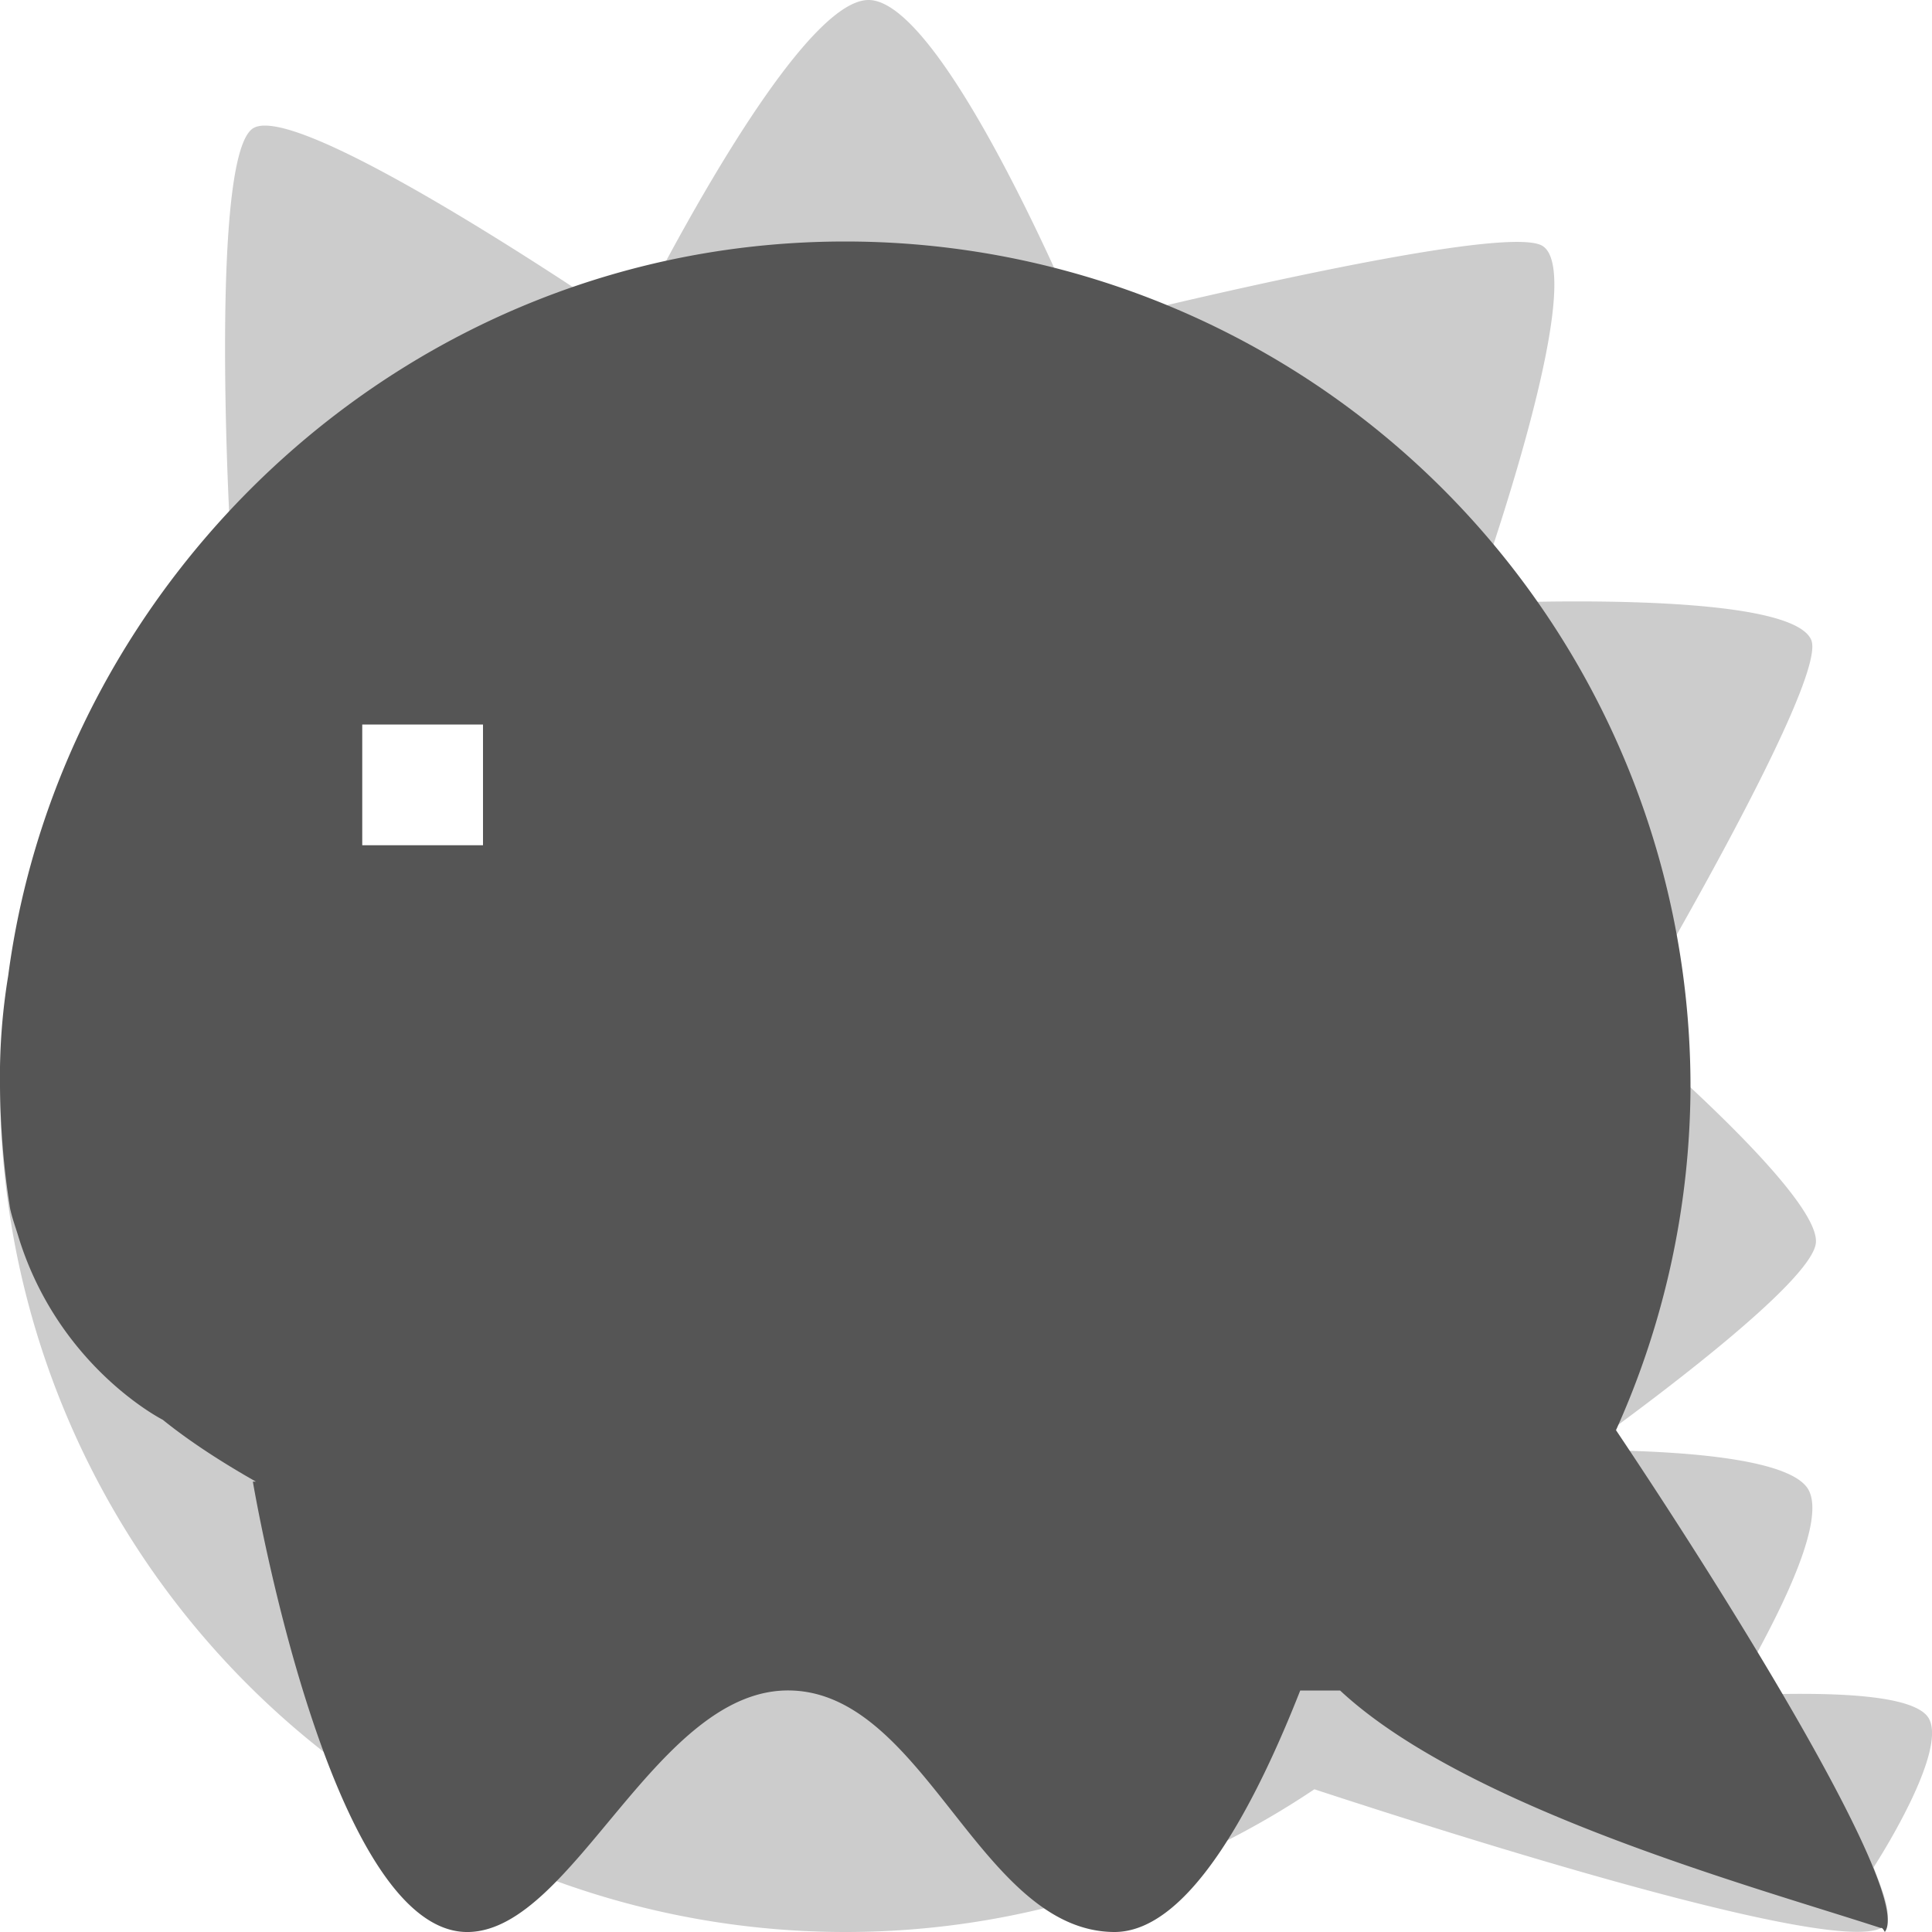
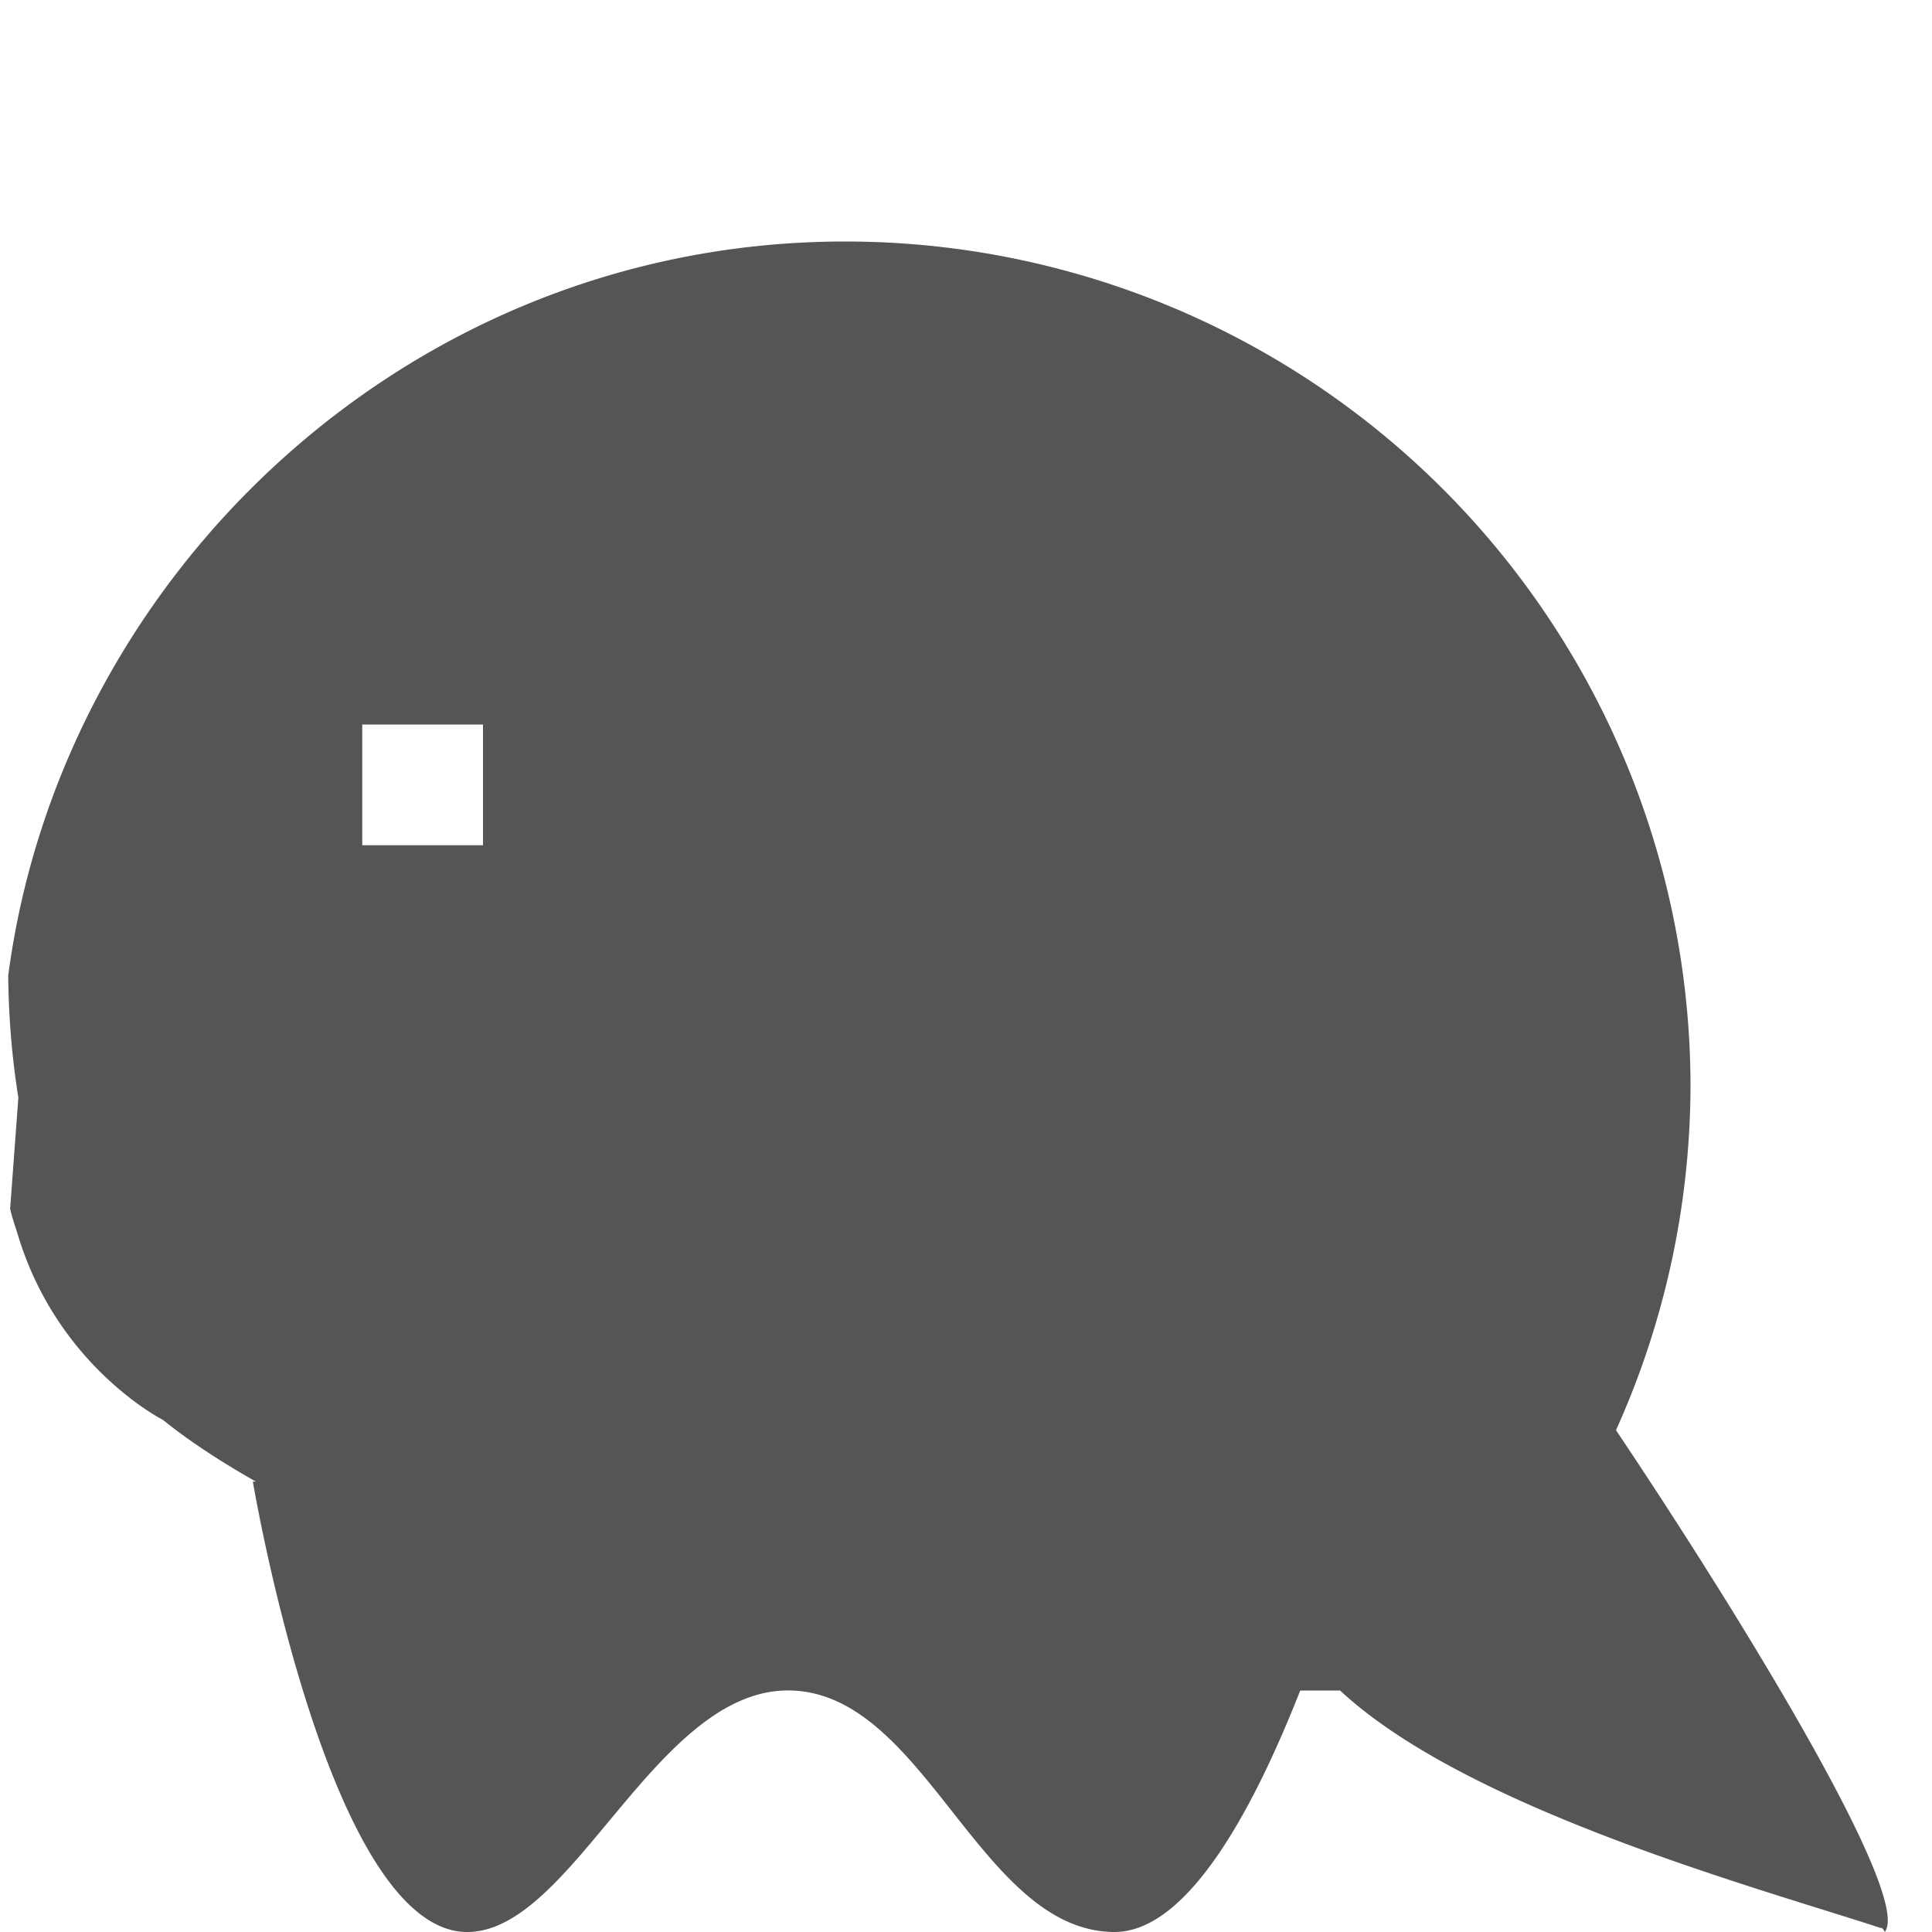
<svg xmlns="http://www.w3.org/2000/svg" width="16" height="16" version="1">
-   <path d="M7.193 0c-.63 0-1.959 2.705-1.959 2.705S2.51.828 2.1 1.06c-.362.206-.2 3.227-.2 3.227L5.547 7 0 9a7 7 0 0 0 7 7 6.964 6.964 0 0 0 3.885-1.182c1.956.641 4.513 1.397 4.726 1.123.056-.071.001-.235-.095-.476.161-.251.597-.992.457-1.235-.117-.199-.806-.207-1.221-.201-.07-.115-.128-.221-.201-.34.21-.389.571-1.103.424-1.355-.154-.262-1.087-.307-1.506-.32l-.117-.178c.326-.24 1.628-1.204 1.685-1.533.068-.39-1.594-1.795-1.594-1.795S15.146 5.646 15 5.3C14.817 4.867 12.201 5 12.201 5s.977-2.708.574-2.963c-.338-.214-3.832.664-3.832.664S7.82 0 7.193 0z" opacity=".3" fill="#555555" />
-   <path d="M.084 10.01c.018.083.045.153.068.23.332 1.082 1.196 1.518 1.196 1.518.209.169.47.341.771.512h-.025s.632 3.758 1.789 3.73c.875-.022 1.559-2.035 2.672-2 1.111.035 1.562 1.988 2.668 2 .638.007 1.194-1.109 1.545-2h.33c1.051.979 3.443 1.629 4.478 1.967.014-.008.033.033.033.033.232-.297-1.215-2.647-2.226-4.156A6.966 6.966 0 0 0 14 9a7 7 0 0 0-7-7C3.394 2 .506 4.755.068 8.08A5.157 5.157 0 0 0 0 9c.004.364.033.69.084 1.01zM3 6h1v1H3z" fill="#555555" />
+   <path d="M.084 10.01c.018.083.045.153.068.23.332 1.082 1.196 1.518 1.196 1.518.209.169.47.341.771.512h-.025s.632 3.758 1.789 3.73c.875-.022 1.559-2.035 2.672-2 1.111.035 1.562 1.988 2.668 2 .638.007 1.194-1.109 1.545-2h.33c1.051.979 3.443 1.629 4.478 1.967.014-.008.033.033.033.033.232-.297-1.215-2.647-2.226-4.156A6.966 6.966 0 0 0 14 9a7 7 0 0 0-7-7C3.394 2 .506 4.755.068 8.08c.004.364.033.69.084 1.01zM3 6h1v1H3z" fill="#555555" />
</svg>